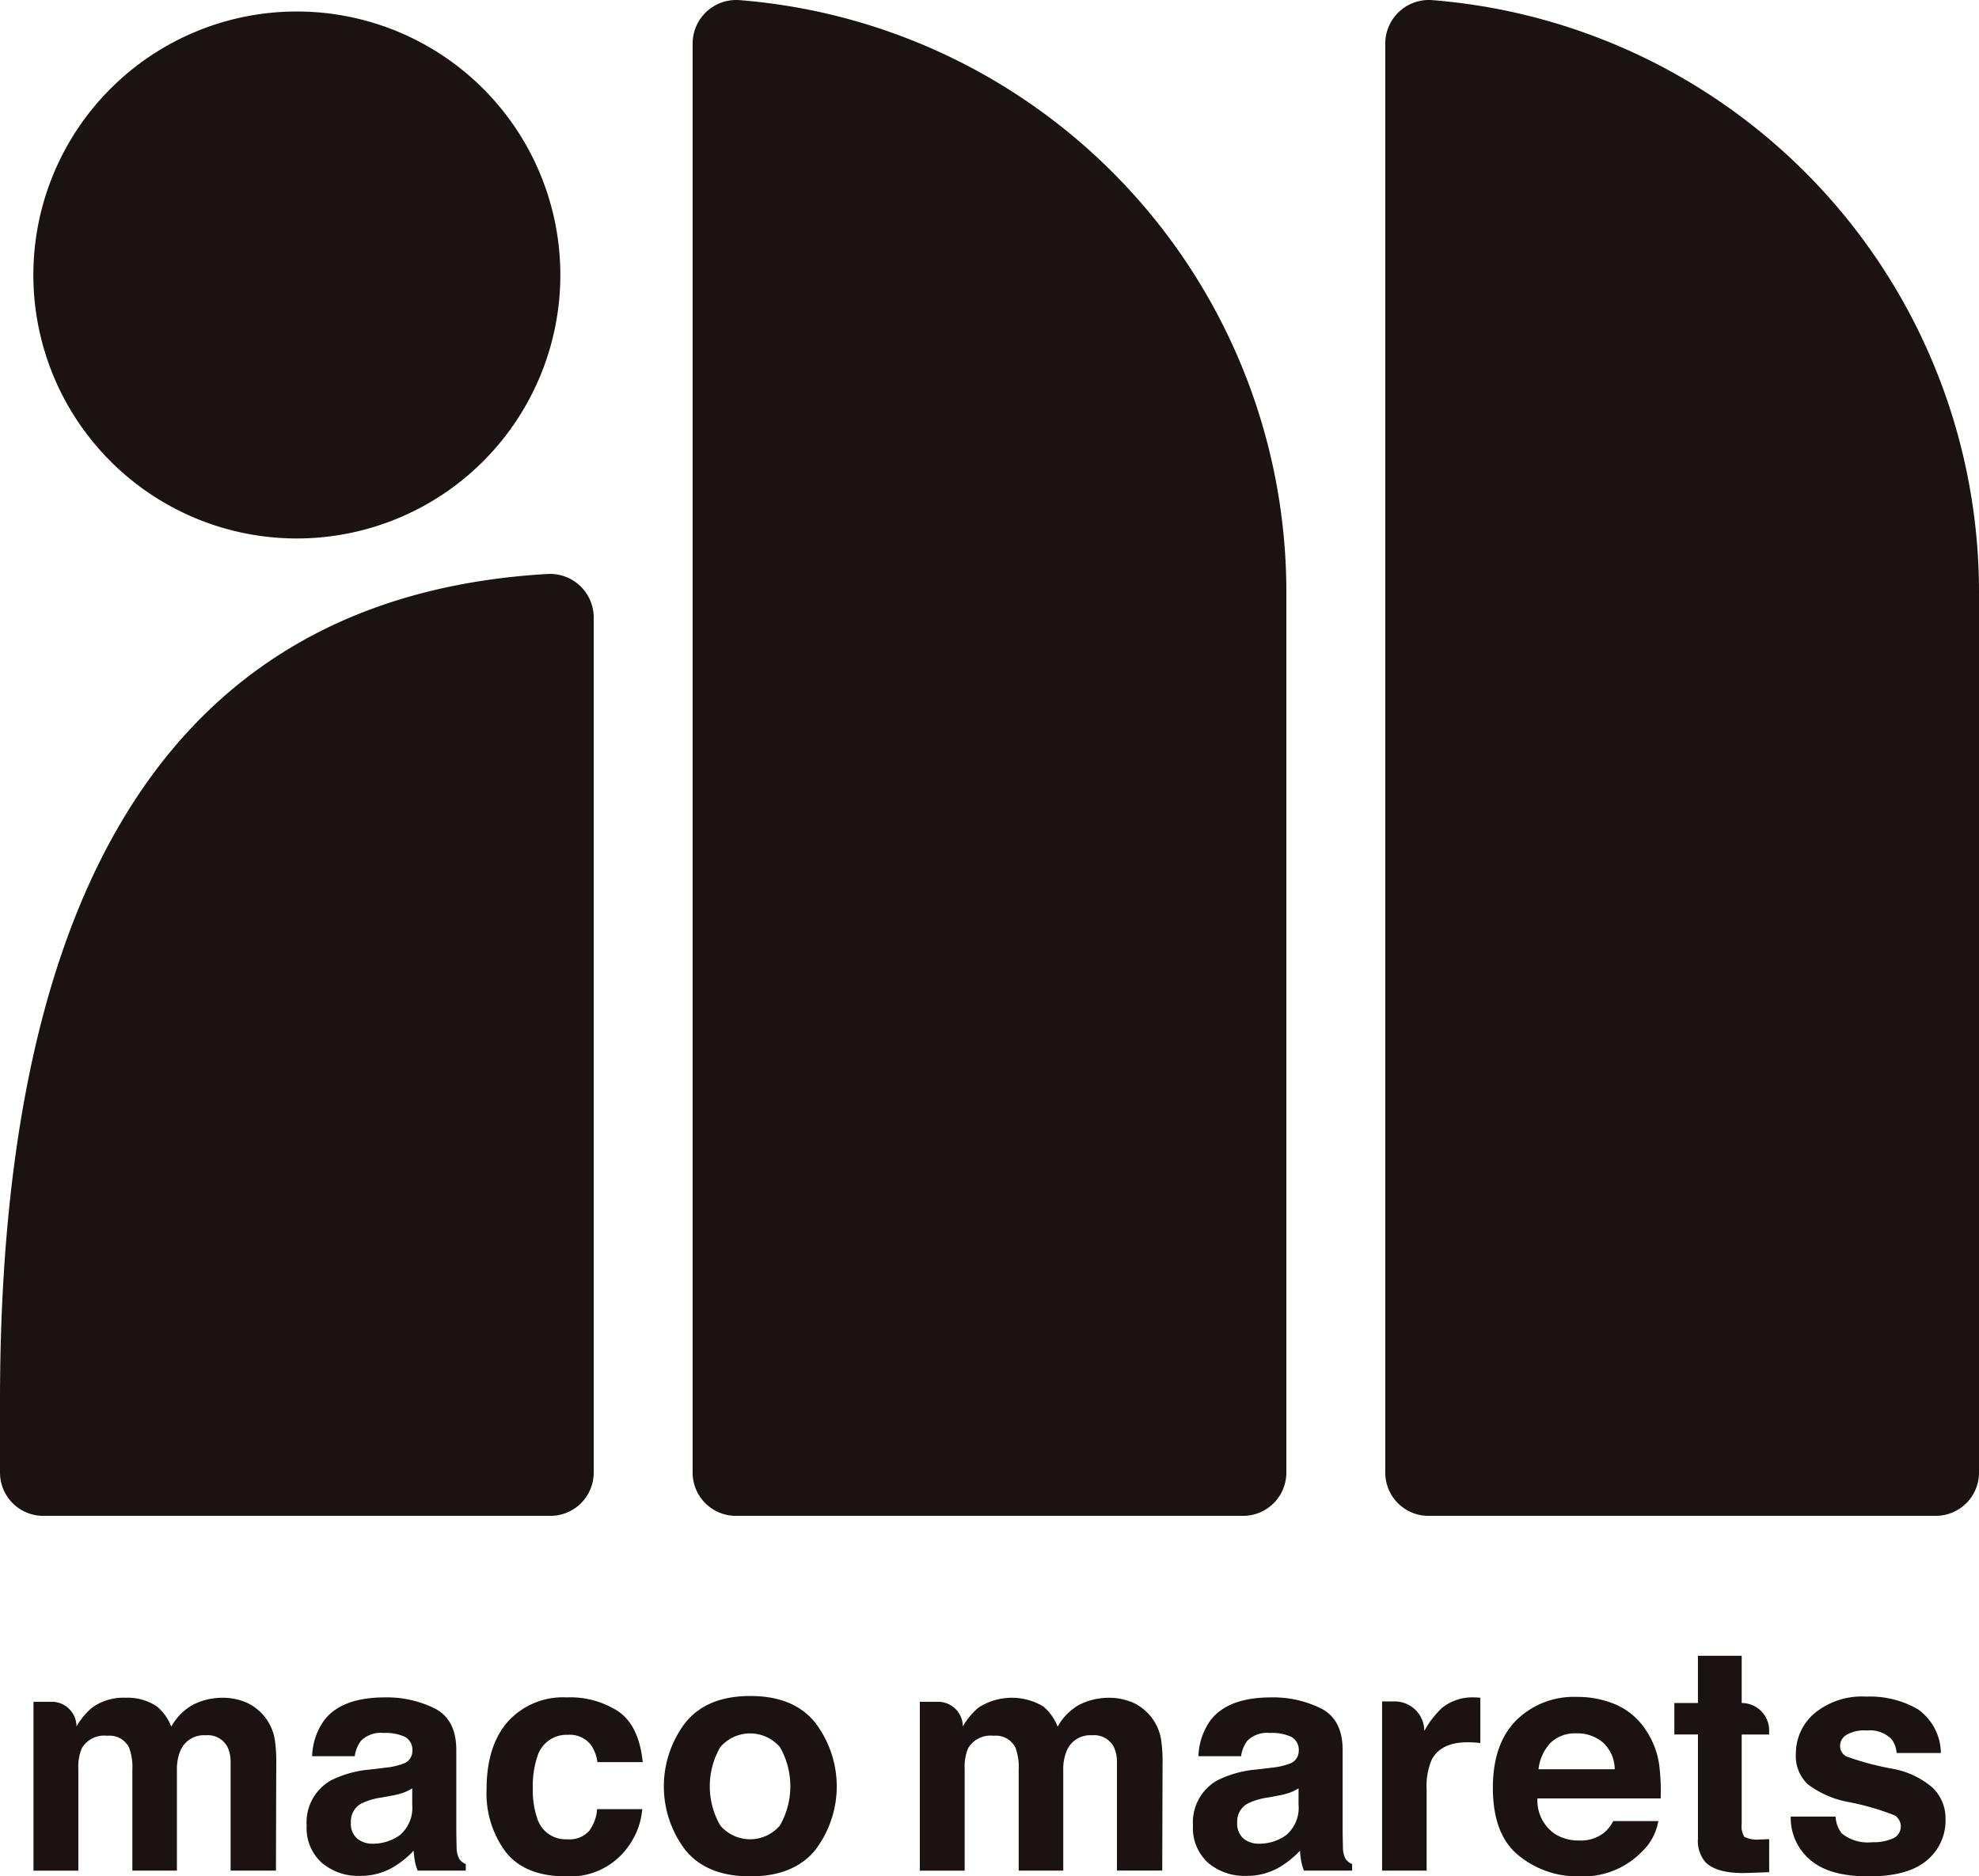
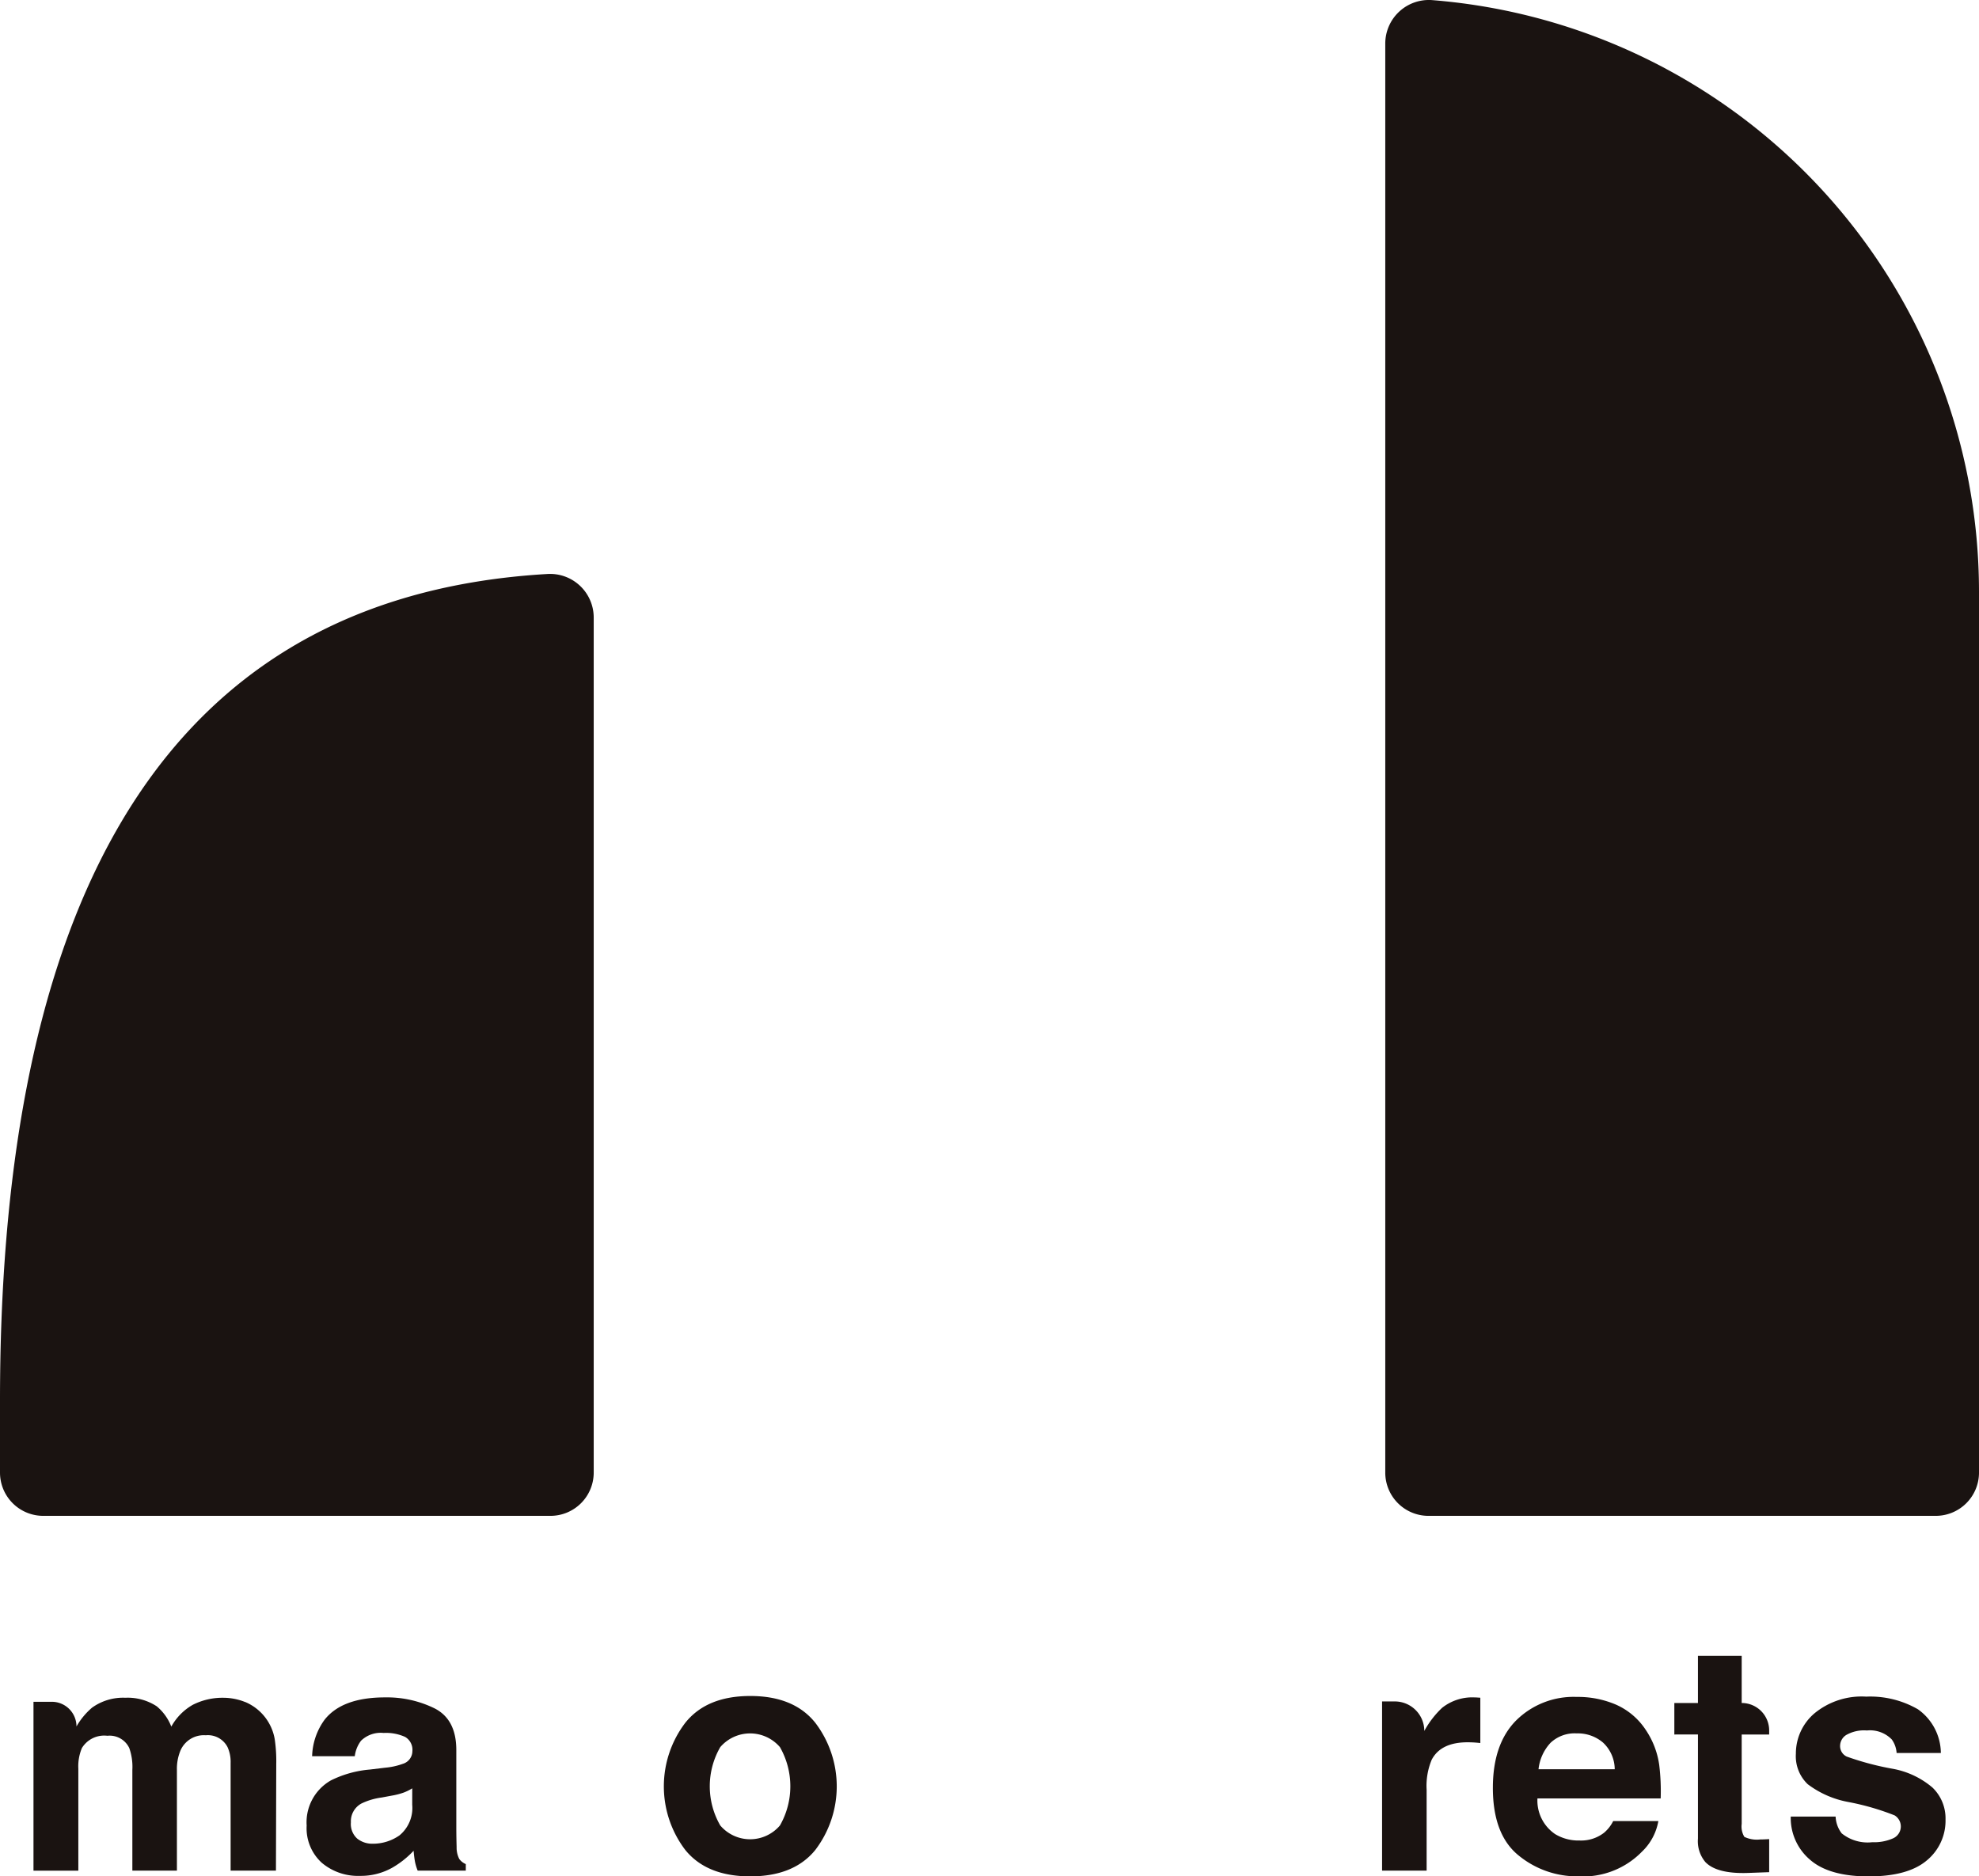
<svg xmlns="http://www.w3.org/2000/svg" id="グループ_65302" data-name="グループ 65302" width="210.929" height="200" viewBox="0 0 210.929 200">
  <defs>
    <clipPath id="clip-path">
      <rect id="長方形_99107" data-name="長方形 99107" width="210.929" height="200" fill="none" />
    </clipPath>
  </defs>
  <g id="グループ_65302-2" data-name="グループ 65302" clip-path="url(#clip-path)">
    <path id="パス_4527" data-name="パス 4527" d="M58.672,142.827H4.61A4.61,4.61,0,0,1,0,138.217v-7.681c0-47.045,13.553-85.493,58.333-88.1a4.651,4.651,0,0,1,4.947,4.612v91.169a4.61,4.61,0,0,1-4.608,4.61" transform="translate(0 18.746)" fill="#1a1311" />
    <path id="パス_4528" data-name="パス 4528" d="M107.012,161.573h54.062a4.61,4.61,0,0,0,4.608-4.61V63.1A63.286,63.286,0,0,0,107.417.014,4.646,4.646,0,0,0,102.4,4.63V156.964a4.609,4.609,0,0,0,4.608,4.61" transform="translate(45.247 0)" fill="#1a1311" />
-     <path id="パス_4529" data-name="パス 4529" d="M55.811,161.573h54.062a4.61,4.61,0,0,0,4.608-4.61V63.1A63.286,63.286,0,0,0,56.216.014,4.646,4.646,0,0,0,51.2,4.63V156.964a4.61,4.61,0,0,0,4.61,4.61" transform="translate(22.623 0)" fill="#1a1311" />
-     <path id="パス_4530" data-name="パス 4530" d="M58.633,28.934A28.084,28.084,0,1,1,30.549.85,28.085,28.085,0,0,1,58.633,28.934" transform="translate(1.09 0.376)" fill="#1a1311" />
    <path id="パス_4531" data-name="パス 4531" d="M25.057,125.967a5.268,5.268,0,0,1,3.127,3.938,15.916,15.916,0,0,1,.166,2.663l-.033,11.366H23.486V132.451a3.772,3.772,0,0,0-.33-1.687,2.354,2.354,0,0,0-2.317-1.256,2.707,2.707,0,0,0-2.695,1.621,5.066,5.066,0,0,0-.382,2.068v10.737H13.013V133.2a6.036,6.036,0,0,0-.33-2.333,2.31,2.31,0,0,0-2.333-1.306,2.784,2.784,0,0,0-2.714,1.306,5.036,5.036,0,0,0-.381,2.218v10.853H2.475v-18H4.427a2.63,2.63,0,0,1,2.63,2.631,7.6,7.6,0,0,1,1.655-2,5.666,5.666,0,0,1,3.557-1.06,5.638,5.638,0,0,1,3.342.911,5.3,5.3,0,0,1,1.554,2.166,6,6,0,0,1,2.3-2.331,7,7,0,0,1,3.243-.745,6.277,6.277,0,0,1,2.349.464" transform="translate(1.094 55.453)" fill="#1a1311" />
    <path id="パス_4532" data-name="パス 4532" d="M31.037,132.974a7.4,7.4,0,0,0,1.883-.414,1.417,1.417,0,0,0,1.016-1.339,1.586,1.586,0,0,0-.779-1.53,4.941,4.941,0,0,0-2.291-.421,3.008,3.008,0,0,0-2.4.826,3.411,3.411,0,0,0-.67,1.655H23.25a6.9,6.9,0,0,1,1.328-3.889q1.879-2.383,6.448-2.382a11.5,11.5,0,0,1,5.284,1.174q2.308,1.177,2.308,4.434v8.272q0,.861.033,2.085a2.622,2.622,0,0,0,.283,1.257,1.669,1.669,0,0,0,.695.546v.695H34.5a5.174,5.174,0,0,1-.3-1.025c-.055-.32-.1-.685-.133-1.091a9.8,9.8,0,0,1-2.264,1.8,6.844,6.844,0,0,1-3.46.877,5.978,5.978,0,0,1-4.069-1.4,4.972,4.972,0,0,1-1.606-3.962,5.13,5.13,0,0,1,2.584-4.814,11.505,11.505,0,0,1,4.165-1.159Zm2.884,2.2a5.187,5.187,0,0,1-.916.453,7.635,7.635,0,0,1-1.265.324l-1.073.2a7.045,7.045,0,0,0-2.169.644,2.151,2.151,0,0,0-1.115,2,2.089,2.089,0,0,0,.681,1.743,2.577,2.577,0,0,0,1.655.539,4.923,4.923,0,0,0,2.846-.892,3.786,3.786,0,0,0,1.354-3.261Z" transform="translate(10.017 55.443)" fill="#1a1311" />
-     <path id="パス_4533" data-name="パス 4533" d="M47.781,132.38a4.169,4.169,0,0,0-.679-1.82,2.852,2.852,0,0,0-2.471-1.091,3.253,3.253,0,0,0-3.267,2.365,9.824,9.824,0,0,0-.464,3.335,9.025,9.025,0,0,0,.464,3.185,3.155,3.155,0,0,0,3.185,2.248,2.81,2.81,0,0,0,2.355-.893,4.443,4.443,0,0,0,.846-2.316h4.813a7.882,7.882,0,0,1-1.557,4.069,7.564,7.564,0,0,1-6.573,3.094q-4.356,0-6.409-2.581a10.42,10.42,0,0,1-2.055-6.693q0-4.639,2.269-7.221a7.906,7.906,0,0,1,6.26-2.581A9.437,9.437,0,0,1,50.053,127q2.163,1.523,2.559,5.378Z" transform="translate(15.892 55.443)" fill="#1a1311" />
    <path id="パス_4534" data-name="パス 4534" d="M65.219,141.784q-2.284,2.818-6.932,2.819t-6.932-2.819a11.191,11.191,0,0,1,0-13.546q2.282-2.861,6.932-2.861t6.932,2.861a11.191,11.191,0,0,1,0,13.546m-3.772-2.607a8.424,8.424,0,0,0,0-8.35,4.191,4.191,0,0,0-6.361,0,8.358,8.358,0,0,0,0,8.35,4.175,4.175,0,0,0,6.361,0" transform="translate(21.682 55.397)" fill="#1a1311" />
-     <path id="パス_4535" data-name="パス 4535" d="M90.577,125.967A5.268,5.268,0,0,1,93.7,129.9a15.915,15.915,0,0,1,.166,2.663l-.033,11.366H89.006V132.451a3.772,3.772,0,0,0-.33-1.687,2.354,2.354,0,0,0-2.317-1.256,2.707,2.707,0,0,0-2.695,1.621,5.066,5.066,0,0,0-.382,2.068v10.737H78.533V133.2a6.036,6.036,0,0,0-.33-2.333,2.31,2.31,0,0,0-2.333-1.306,2.784,2.784,0,0,0-2.714,1.306,5.036,5.036,0,0,0-.381,2.218v10.853H67.995v-18h1.952a2.63,2.63,0,0,1,2.63,2.631,7.6,7.6,0,0,1,1.655-2,6.54,6.54,0,0,1,6.9-.148,5.3,5.3,0,0,1,1.554,2.166,6,6,0,0,1,2.3-2.331,7,7,0,0,1,3.243-.745,6.277,6.277,0,0,1,2.349.464" transform="translate(30.043 55.453)" fill="#1a1311" />
-     <path id="パス_4536" data-name="パス 4536" d="M96.556,132.974a7.389,7.389,0,0,0,1.883-.414,1.417,1.417,0,0,0,1.017-1.339,1.586,1.586,0,0,0-.779-1.53,4.941,4.941,0,0,0-2.291-.421,3.008,3.008,0,0,0-2.4.826,3.41,3.41,0,0,0-.67,1.655H88.769a6.9,6.9,0,0,1,1.328-3.889q1.879-2.383,6.448-2.382a11.5,11.5,0,0,1,5.284,1.174q2.308,1.177,2.308,4.434v8.272q0,.861.033,2.085a2.622,2.622,0,0,0,.283,1.257,1.668,1.668,0,0,0,.695.546v.695h-5.13a5.174,5.174,0,0,1-.3-1.025c-.055-.32-.1-.685-.133-1.091a9.8,9.8,0,0,1-2.264,1.8,6.844,6.844,0,0,1-3.46.877,5.978,5.978,0,0,1-4.069-1.4,4.972,4.972,0,0,1-1.606-3.962,5.13,5.13,0,0,1,2.584-4.814,11.505,11.505,0,0,1,4.165-1.159Zm2.884,2.2a5.187,5.187,0,0,1-.916.453,7.636,7.636,0,0,1-1.265.324l-1.073.2a7.058,7.058,0,0,0-2.169.644,2.151,2.151,0,0,0-1.115,2,2.089,2.089,0,0,0,.681,1.743,2.577,2.577,0,0,0,1.655.539,4.923,4.923,0,0,0,2.846-.892,3.786,3.786,0,0,0,1.354-3.261Z" transform="translate(38.966 55.443)" fill="#1a1311" />
    <path id="パス_4537" data-name="パス 4537" d="M112.232,125.49c.059,0,.195.013.405.025v4.83c-.3-.032-.562-.055-.794-.066s-.418-.014-.562-.014q-2.844,0-3.822,1.851a7.2,7.2,0,0,0-.545,3.211v8.618h-4.748V125.911h1.355a3.145,3.145,0,0,1,3.145,3.145,9.869,9.869,0,0,1,1.9-2.466,5.167,5.167,0,0,1,3.439-1.109c.089,0,.163,0,.225.009" transform="translate(45.141 55.443)" fill="#1a1311" />
    <path id="パス_4538" data-name="パス 4538" d="M123.532,126.292a7.339,7.339,0,0,1,3.116,2.666,8.879,8.879,0,0,1,1.436,3.73,23.059,23.059,0,0,1,.156,3.579H115.105a4.321,4.321,0,0,0,1.886,3.8,4.774,4.774,0,0,0,2.6.681,3.978,3.978,0,0,0,2.617-.829,3.921,3.921,0,0,0,.97-1.24h4.814a5.9,5.9,0,0,1-1.748,3.26,8.767,8.767,0,0,1-6.784,2.63,9.829,9.829,0,0,1-6.353-2.219q-2.753-2.219-2.752-7.219,0-4.685,2.486-7.186a8.693,8.693,0,0,1,6.448-2.5,10.287,10.287,0,0,1,4.242.845m-7.055,4.073a4.894,4.894,0,0,0-1.256,2.791h8.123a3.926,3.926,0,0,0-1.256-2.849,4.129,4.129,0,0,0-2.8-.973,3.739,3.739,0,0,0-2.814,1.031" transform="translate(48.761 55.428)" fill="#1a1311" />
    <path id="パス_4539" data-name="パス 4539" d="M123.77,130.793v-3.358h2.515v-5.029h4.664v5.029a2.928,2.928,0,0,1,2.928,2.928v.43h-2.928v9.529a2.142,2.142,0,0,0,.283,1.381,3.079,3.079,0,0,0,1.72.274c.144,0,.294,0,.456-.009s.317-.013.47-.025v3.524l-2.233.082q-3.339.117-4.566-1.158a3.452,3.452,0,0,1-.793-2.5v-11.1Z" transform="translate(54.687 54.085)" fill="#1a1311" />
    <path id="パス_4540" data-name="パス 4540" d="M137.157,138.212a3.136,3.136,0,0,0,.649,1.786,4.4,4.4,0,0,0,3.259.943,4.985,4.985,0,0,0,2.218-.414,1.385,1.385,0,0,0,.161-2.447,27.13,27.13,0,0,0-4.933-1.425,10.239,10.239,0,0,1-4.331-1.9,4.125,4.125,0,0,1-1.259-3.243,5.625,5.625,0,0,1,1.965-4.294,7.906,7.906,0,0,1,5.529-1.794,10.168,10.168,0,0,1,5.512,1.347,5.779,5.779,0,0,1,2.447,4.659h-4.716a2.788,2.788,0,0,0-.513-1.439,3.238,3.238,0,0,0-2.654-.96,3.829,3.829,0,0,0-2.2.479,1.382,1.382,0,0,0-.656,1.126,1.234,1.234,0,0,0,.7,1.175,30.276,30.276,0,0,0,4.921,1.306,9,9,0,0,1,4.225,2,4.55,4.55,0,0,1,1.39,3.393,5.48,5.48,0,0,1-2,4.376q-2,1.693-6.175,1.7-4.263,0-6.292-1.8a5.838,5.838,0,0,1-2.03-4.575Z" transform="translate(58.49 55.418)" fill="#1a1311" />
  </g>
</svg>